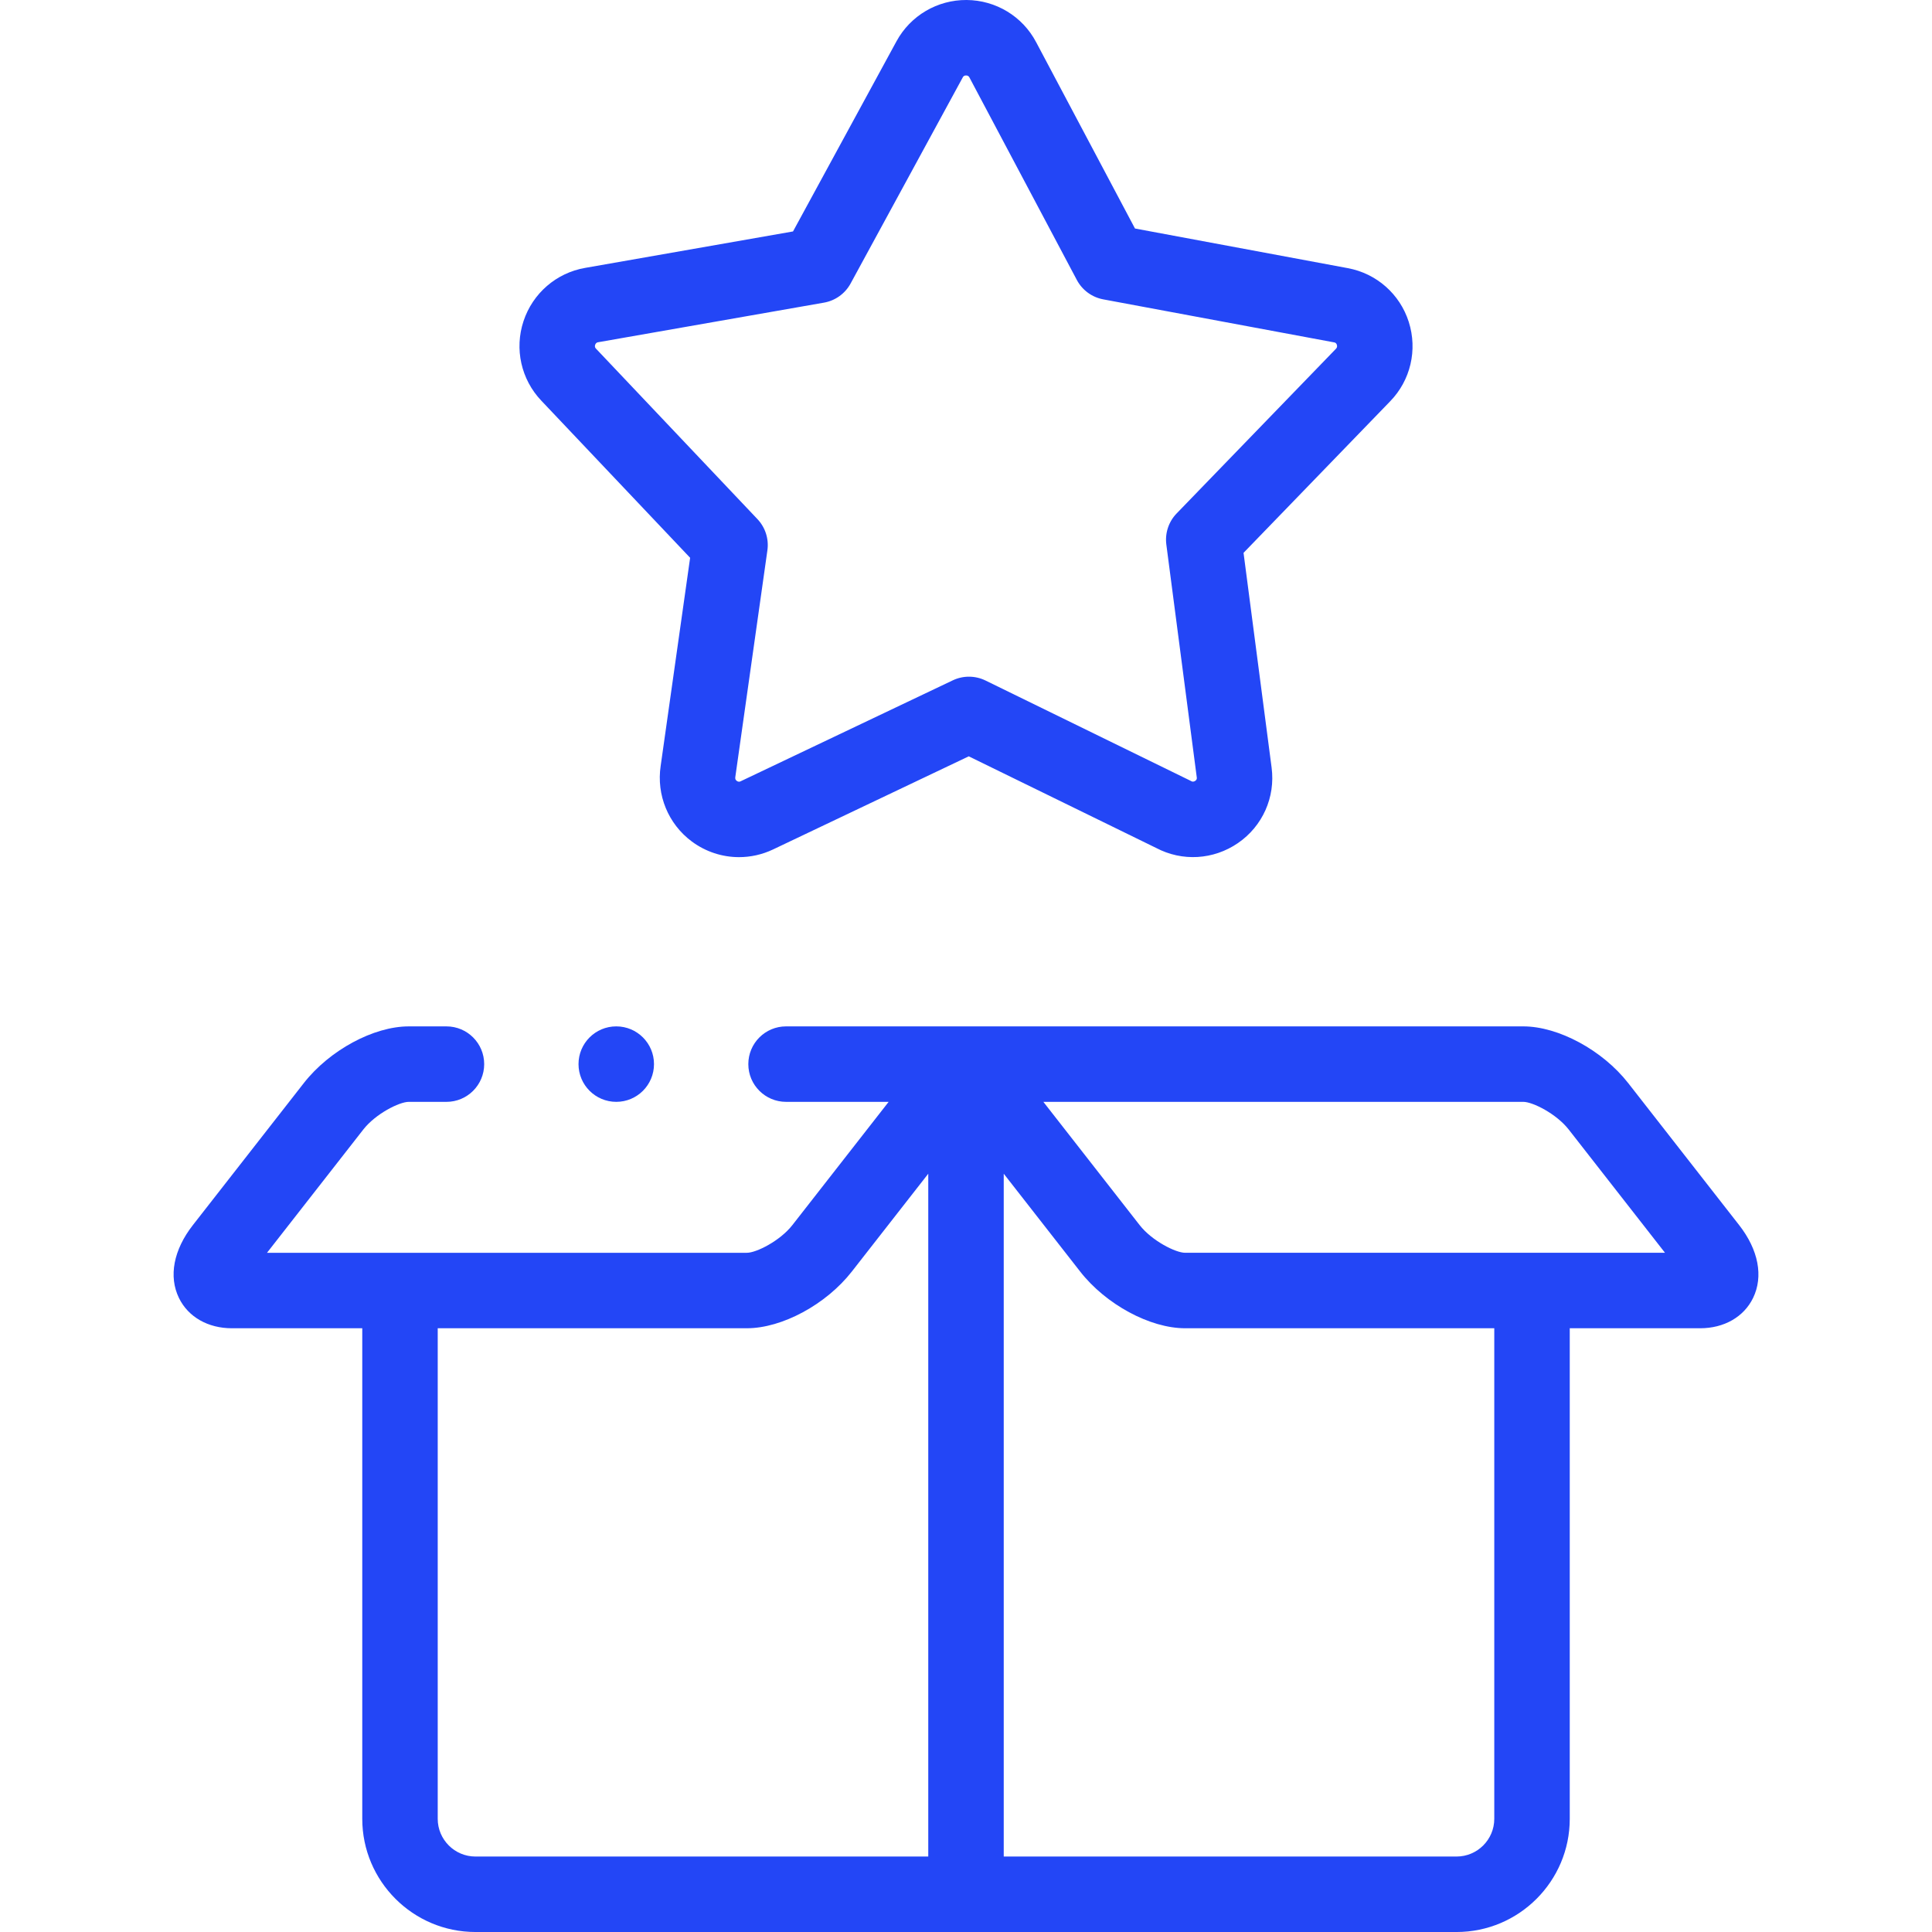
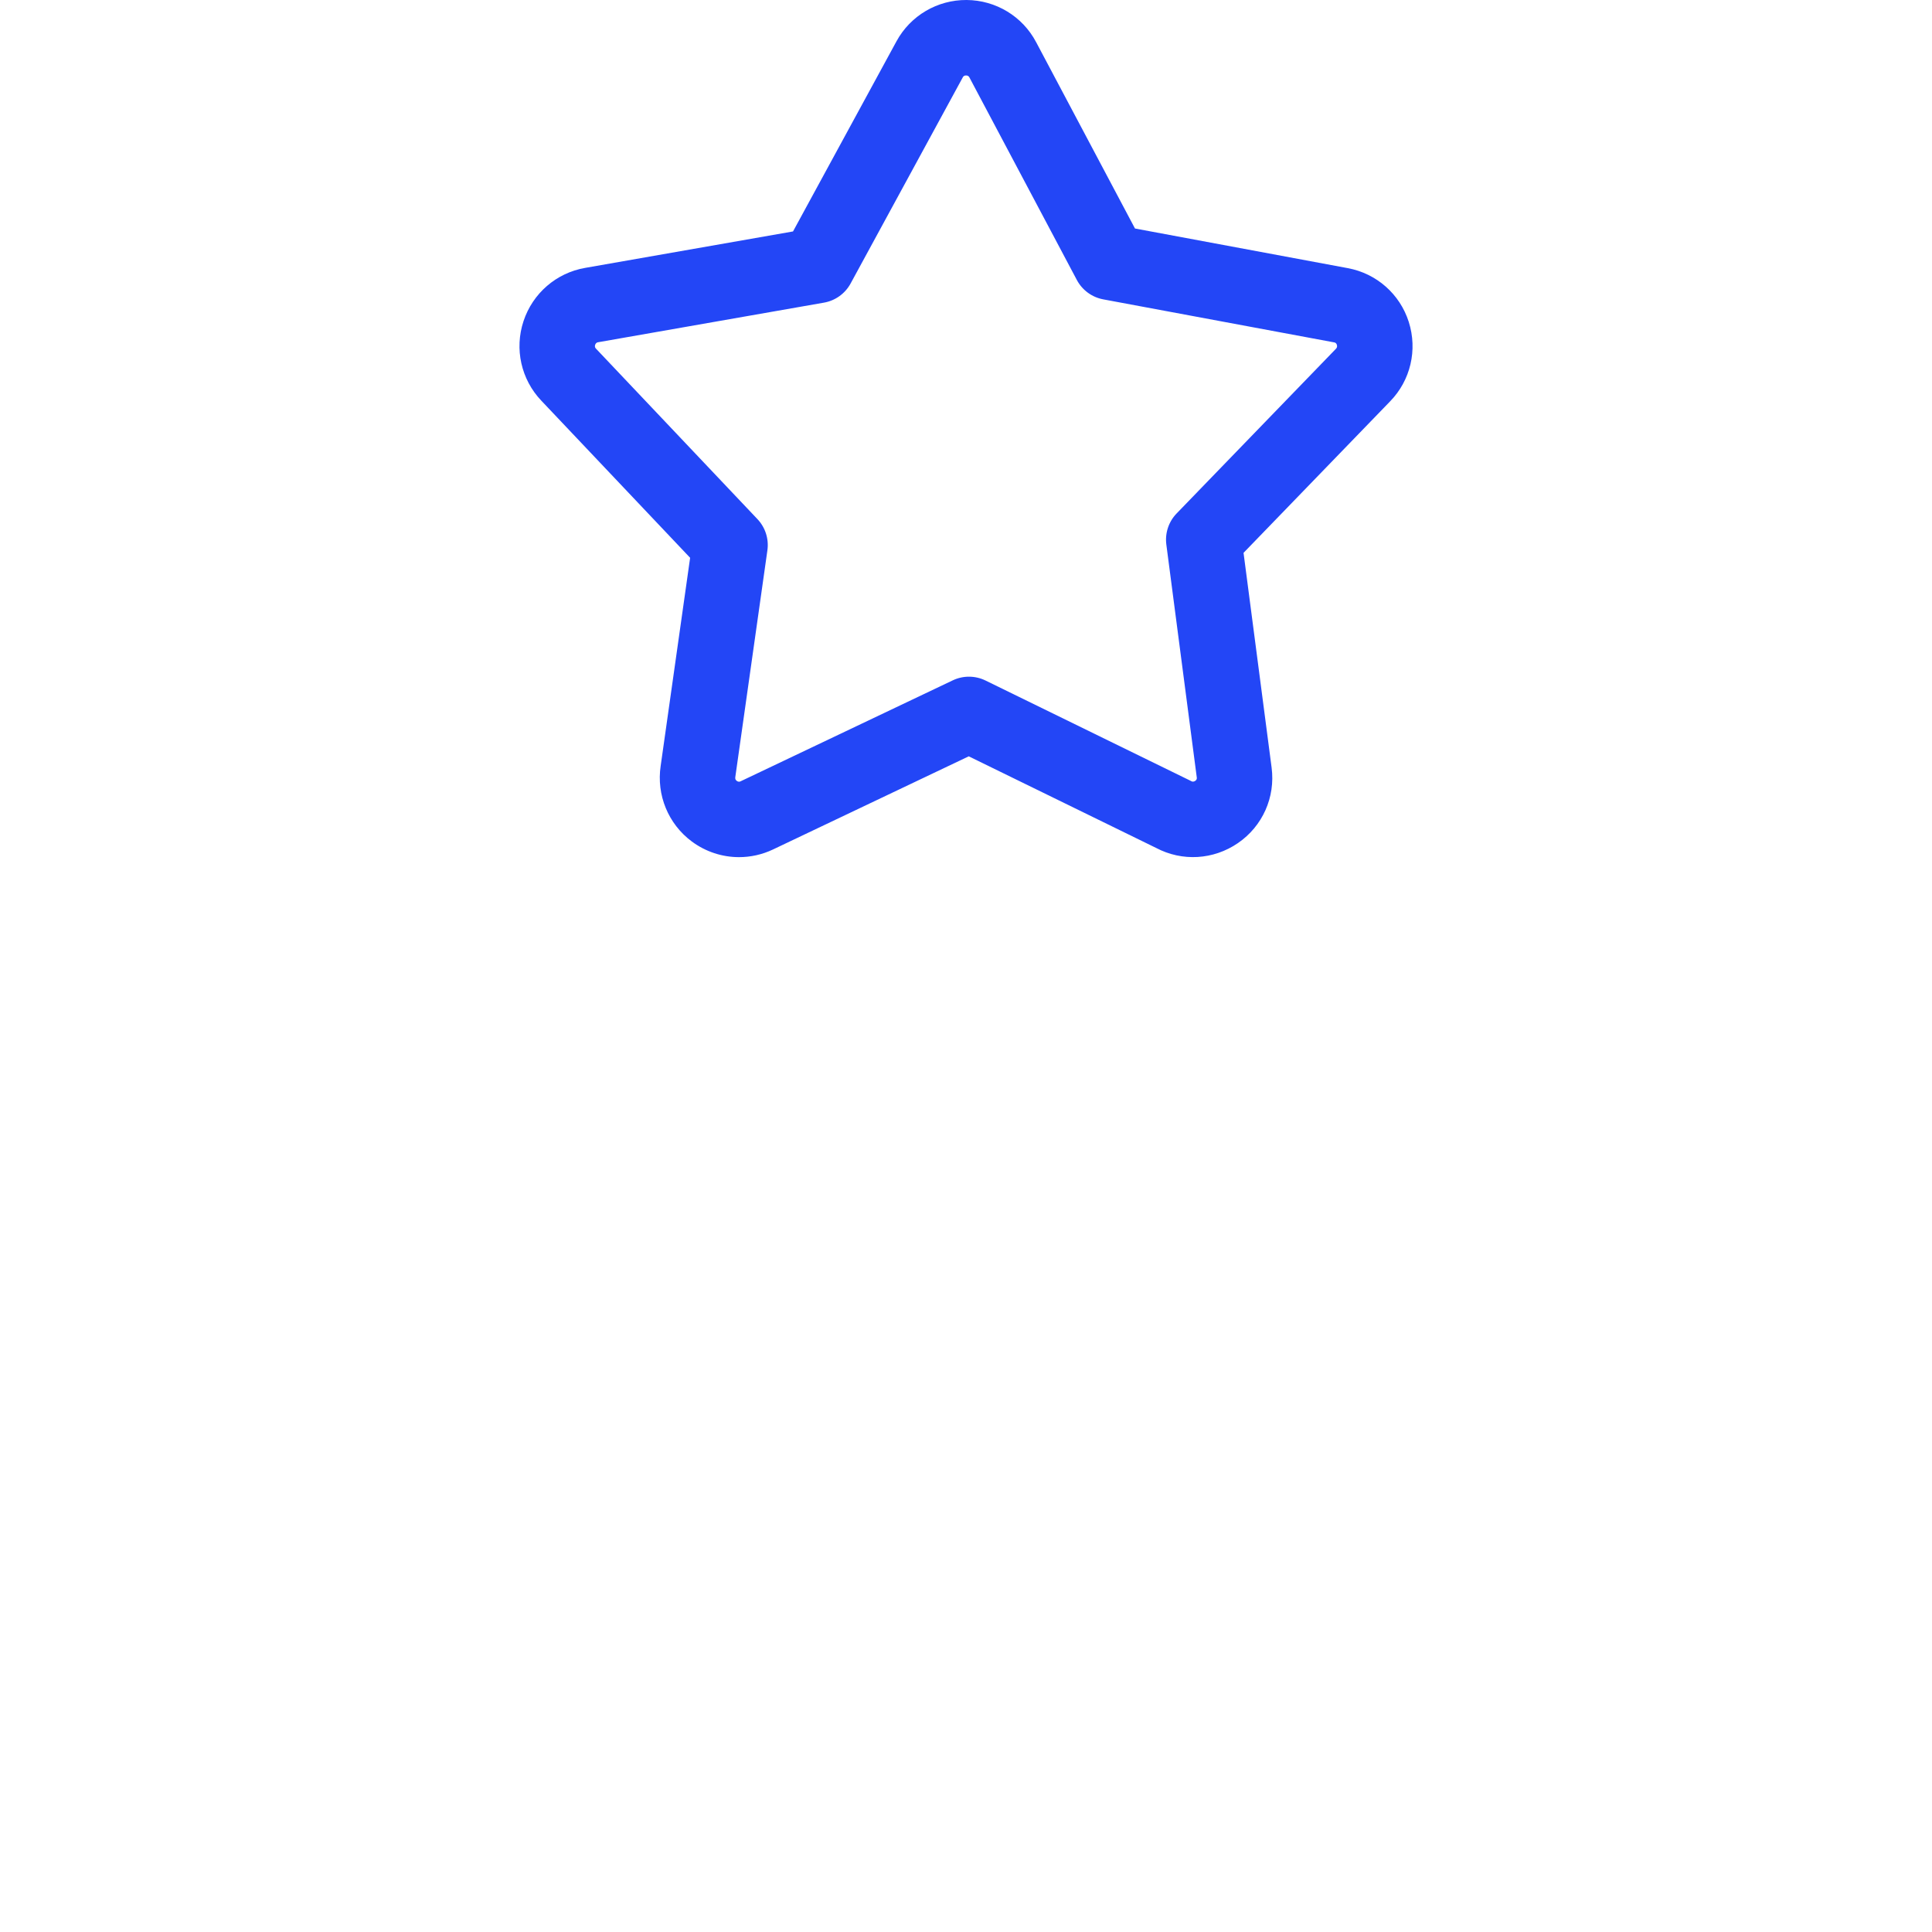
<svg xmlns="http://www.w3.org/2000/svg" id="Layer_1" height="512" viewBox="0 0 512.001 512.001" width="512">
  <g>
    <g>
-       <path d="m460.887 324.659-29.394-37.627c-6.803-8.709-18.497-15.03-27.805-15.03h-195.375c-5.523 0-10 4.477-10 10s4.477 10 10 10h27.187l-25.512 32.659c-3.272 4.189-9.562 7.341-12.044 7.341h-127.186l25.511-32.657c3.272-4.189 9.563-7.342 12.044-7.342h10c5.523 0 10-4.477 10-10s-4.477-10-10-10h-10c-9.309 0-21.002 6.321-27.805 15.03l-29.394 37.628c-5.13 6.568-6.474 13.613-3.687 19.328 2.448 5.018 7.687 8.014 14.015 8.014h34.56v130c0 16.542 13.458 30 30 30h259.998c16.542 0 30-13.458 30-30v-130h34.56c6.328 0 11.567-2.996 14.015-8.014 2.787-5.716 1.443-12.761-3.688-19.33zm-344.886 157.342v-130h81.942c9.31 0 21.003-6.321 27.805-15.03l20.252-25.925v180.955h-120c-5.513 0-9.999-4.486-9.999-10zm279.999-130v130c0 5.514-4.486 10-10 10h-119.999v-180.954l20.251 25.925c6.803 8.709 18.497 15.03 27.805 15.03zm-81.943-20c-2.481 0-8.771-3.153-12.044-7.342l-25.511-32.658h127.187c2.481 0 8.771 3.153 12.044 7.343l25.511 32.657z" fill="#2346f6" />
      <path d="m182.891 147.819-7.805 55.144c-1.156 7.728 2.006 15.407 8.252 20.042 3.696 2.743 8.088 4.148 12.515 4.147 3.052 0 6.121-.668 8.987-2.026l51.89-24.691 49.655 24.278c6.912 3.651 15.197 3.165 21.685-1.288 6.527-4.479 9.946-12.141 8.921-19.997l-7.439-56.919 38.853-40.156c5.406-5.546 7.298-13.606 4.937-21.036-2.347-7.384-8.548-12.848-16.167-14.255l-56.392-10.505-26.182-49.355c-3.598-6.852-10.664-11.144-18.44-11.202-7.749-.051-14.876 4.135-18.582 10.941l-27.422 50.395-55.098 9.66c-7.624 1.323-13.879 6.731-16.323 14.113-2.439 7.364-.635 15.435 4.699 21.054zm-25.17-56.422c.198-.598.604-.668.774-.698l59.866-10.496c3.002-.526 5.6-2.393 7.057-5.07l29.727-54.63c.096-.177.274-.504.855-.504h.011c.622.004.811.365.901.537l28.461 53.653c1.428 2.692 4.006 4.586 7.002 5.145l61.149 11.392c.232.043.583.108.755.649.129.407.063.75-.224 1.043l-42.233 43.649c-2.12 2.19-3.124 5.228-2.729 8.25l8.064 61.699c.03.233.076.586-.407.918-.529.362-.901.162-1.042.085-.125-.068-.252-.133-.38-.196l-54.149-26.476c-2.739-1.339-5.937-1.356-8.689-.046l-56.23 26.757c-.155.073-.519.245-1.005-.115-.489-.363-.425-.792-.379-1.1l8.492-59.998c.427-3.018-.545-6.065-2.641-8.278l-42.782-45.166c-.143-.152-.412-.435-.224-1.004z" fill="#2346f6" />
-       <path d="m163.309 272.001c-5.523 0-9.996 4.477-9.996 10s4.48 10 10.003 10 10-4.477 10-10-4.477-10-10-10z" fill="#2346f6" />
    </g>
  </g>
</svg>